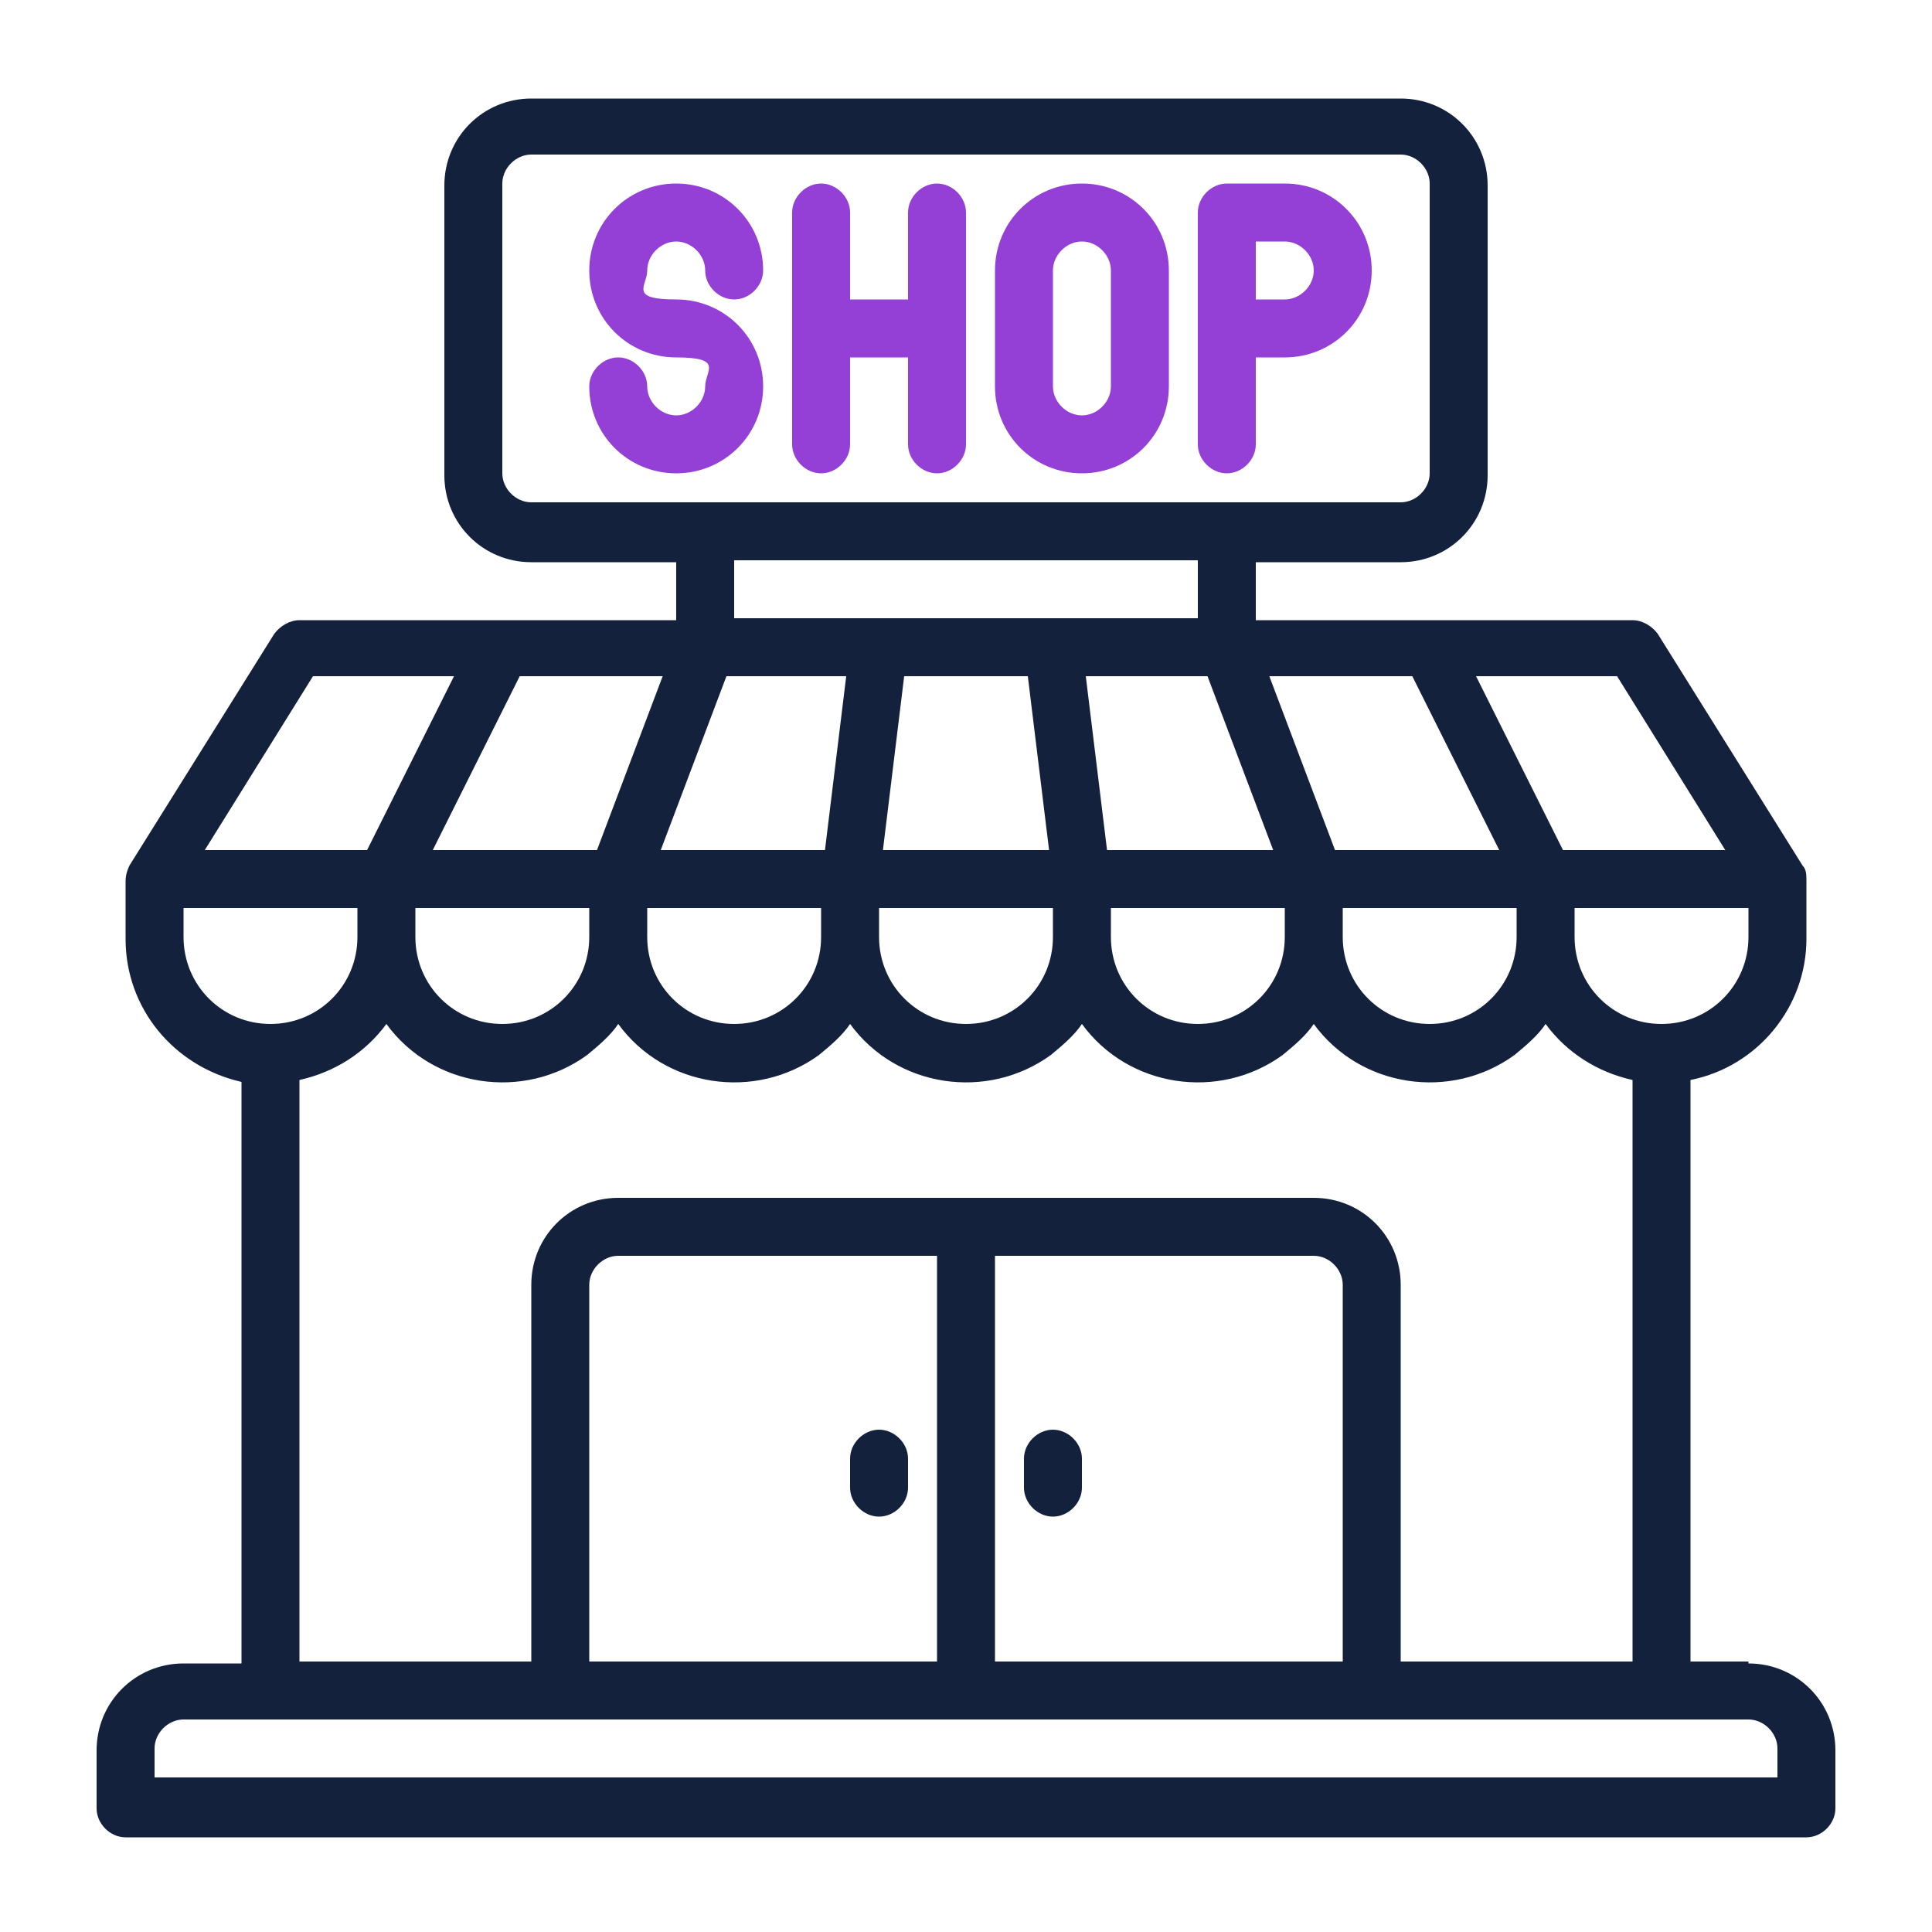
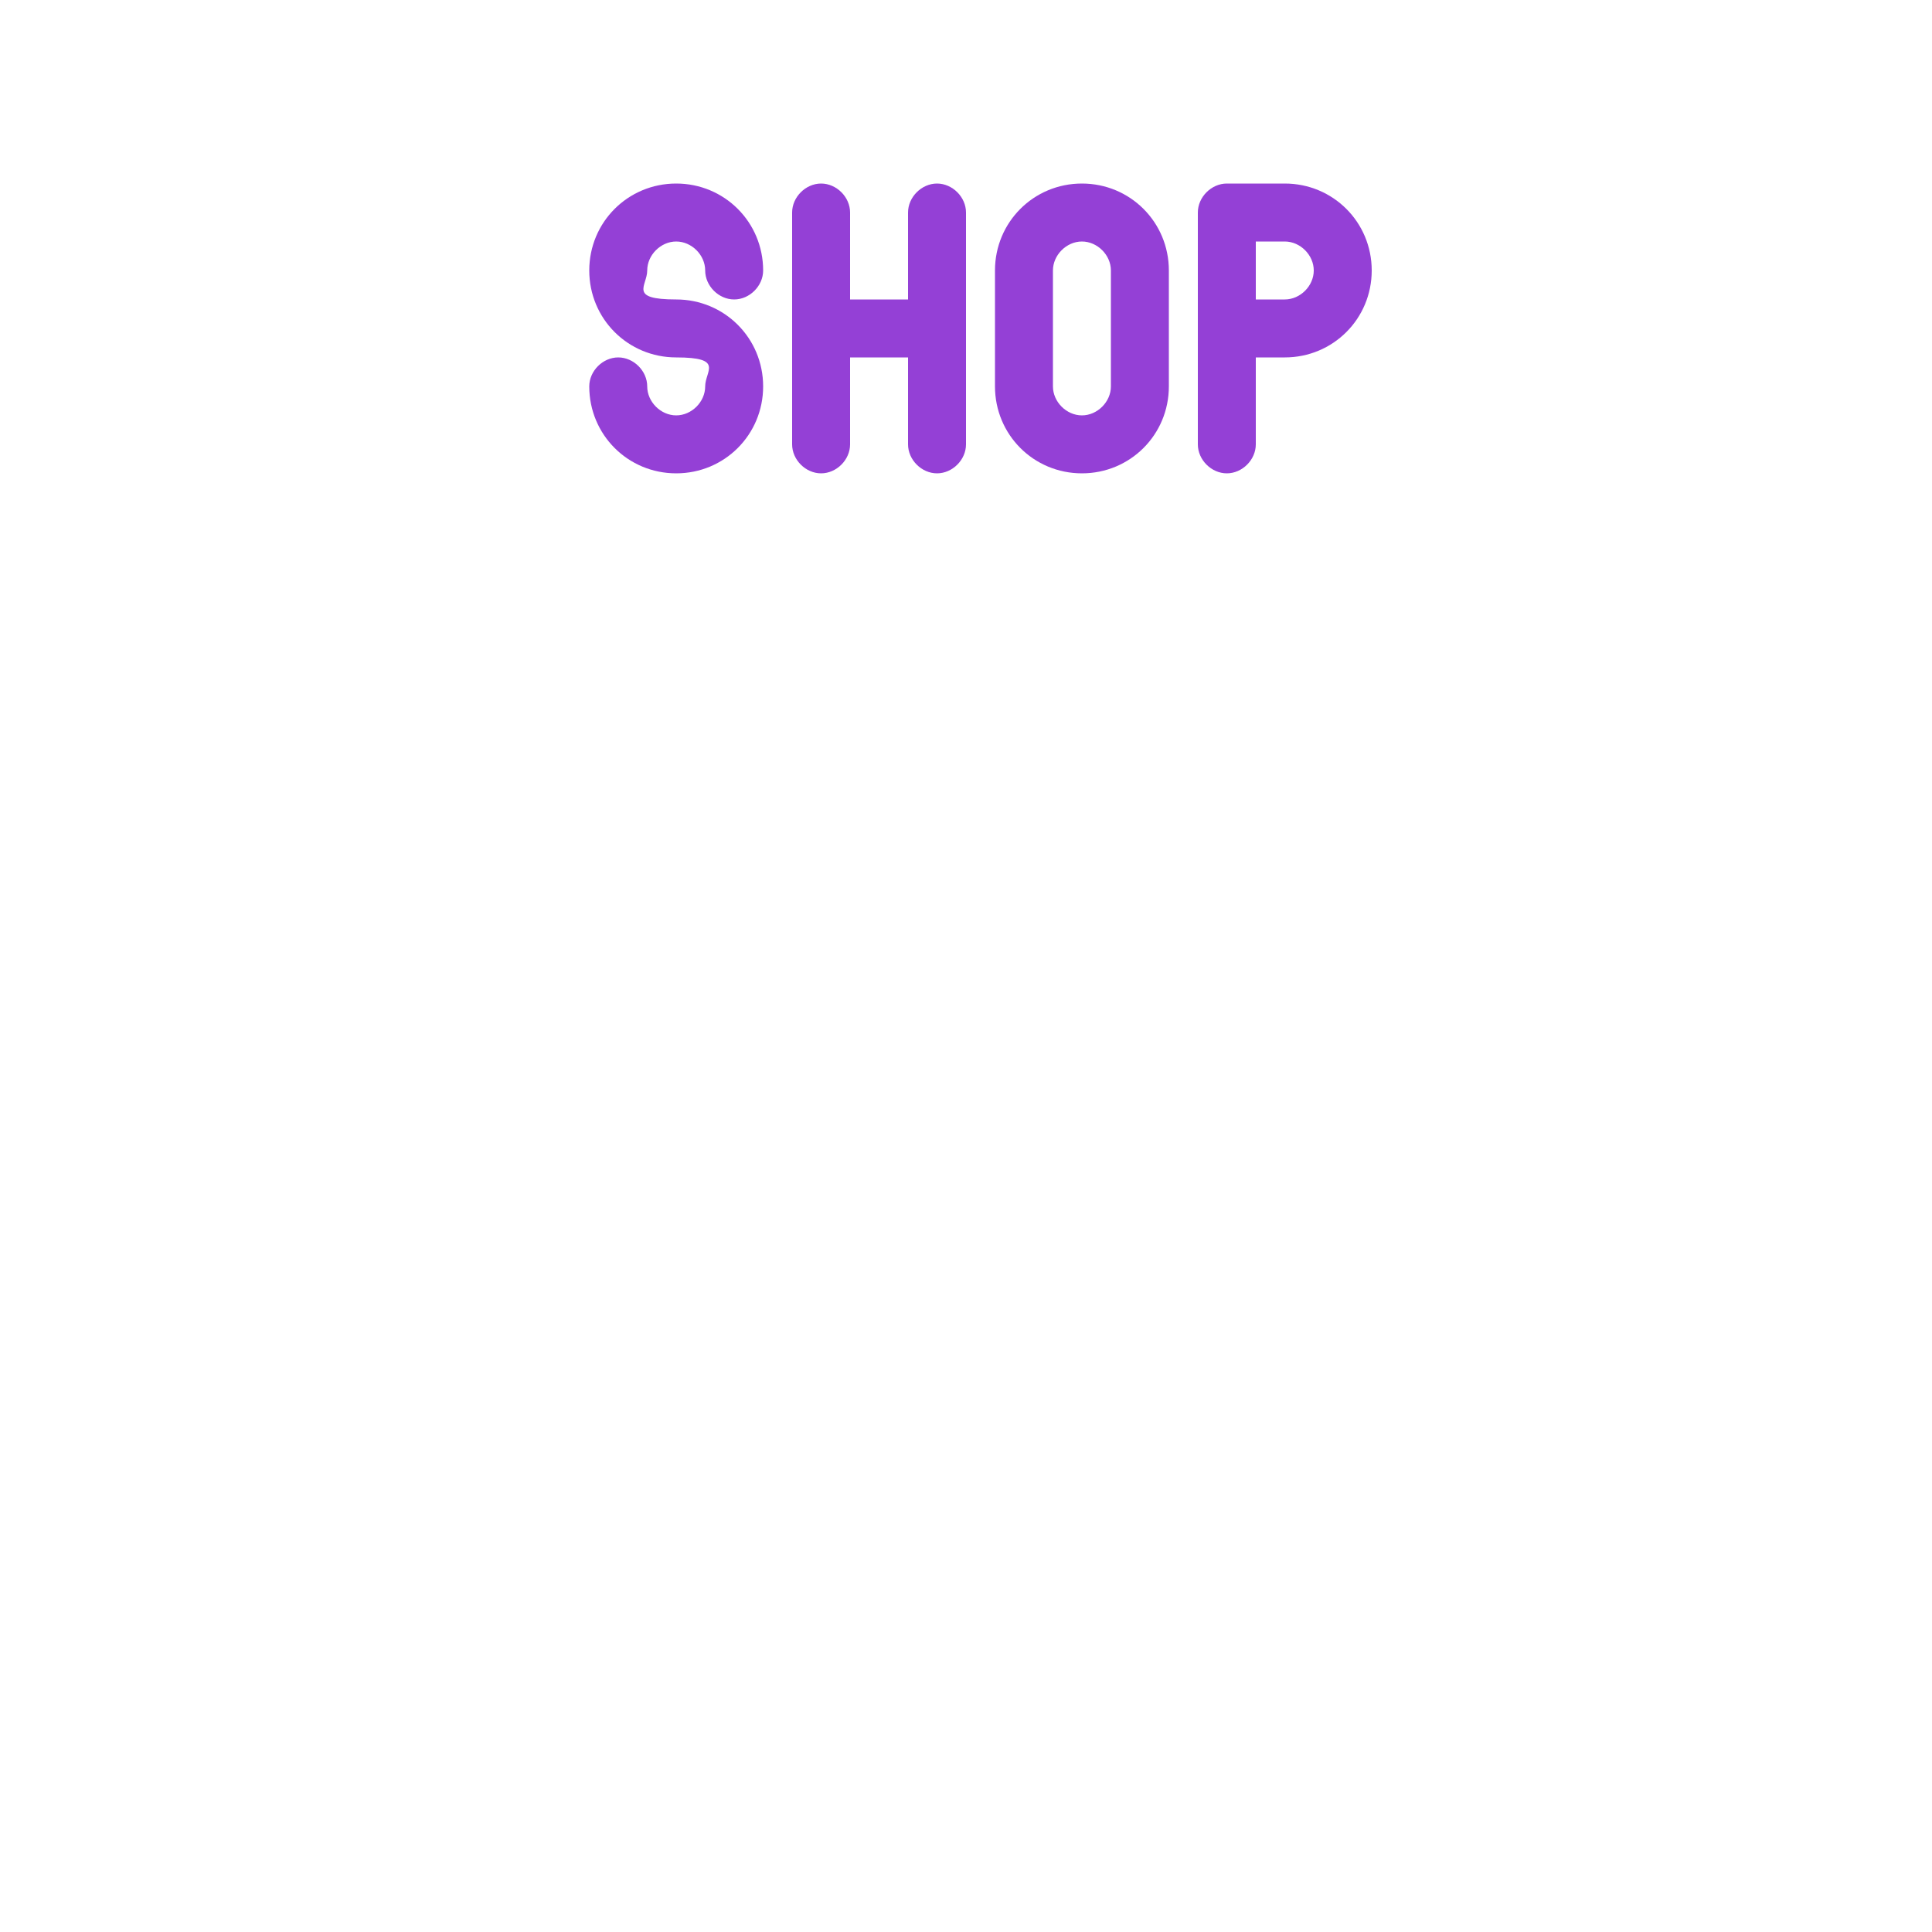
<svg xmlns="http://www.w3.org/2000/svg" id="Layer_1" version="1.1" viewBox="0 0 100 100">
  <defs>
    <style>
      .st0 {
        fill: #13213c;
      }

      .st1 {
        fill: #9440d6;
      }
    </style>
  </defs>
-   <path class="st0" d="M45.5,74c-.8,0-1.5.7-1.5,1.5v1.5c0,.8.7,1.5,1.5,1.5s1.5-.7,1.5-1.5v-1.5c0-.8-.7-1.5-1.5-1.5ZM54.5,74c-.8,0-1.5.7-1.5,1.5v1.5c0,.8.7,1.5,1.5,1.5s1.5-.7,1.5-1.5v-1.5c0-.8-.7-1.5-1.5-1.5ZM90.5,86h-3v-30.1c3.5-.7,6-3.8,6-7.3v-3c0-.3,0-.6-.2-.8l-7.5-12c-.3-.4-.8-.7-1.3-.7h-19.5v-3h7.5c2.5,0,4.5-2,4.5-4.5v-15c0-2.5-2-4.5-4.5-4.5H27.5c-2.5,0-4.5,2-4.5,4.5v15c0,2.5,2,4.5,4.5,4.5h7.5v3H15.5c-.5,0-1,.3-1.3.7l-7.5,12c-.1.2-.2.5-.2.8v3c0,3.6,2.5,6.6,6,7.4v30.1h-3c-2.5,0-4.5,2-4.5,4.5v3c0,.8.7,1.5,1.5,1.5h87c.8,0,1.5-.7,1.5-1.5v-3c0-2.5-2-4.5-4.5-4.5ZM90.5,48.5c0,2.5-2,4.5-4.5,4.5s-4.5-2-4.5-4.5v-1.5h9v1.5ZM68,62h-36c-2.5,0-4.5,2-4.5,4.5v19.5h-12v-30.1c1.8-.4,3.4-1.4,4.5-2.9,2.4,3.3,7.1,4,10.4,1.6.6-.5,1.2-1,1.6-1.6,2.4,3.3,7.1,4,10.4,1.6.6-.5,1.2-1,1.6-1.6,2.4,3.3,7.1,4,10.4,1.6.6-.5,1.2-1,1.6-1.6,2.4,3.3,7.1,4,10.4,1.6.6-.5,1.2-1,1.6-1.6,2.4,3.3,7.1,4,10.4,1.6.6-.5,1.2-1,1.6-1.6,1.1,1.5,2.7,2.5,4.5,2.9v30.1h-12v-19.5c0-2.5-2-4.5-4.5-4.5ZM69.5,66.5v19.5h-18v-21h16.5c.8,0,1.5.7,1.5,1.5ZM48.5,65v21h-18v-19.5c0-.8.7-1.5,1.5-1.5h16.5ZM21.5,48.5v-1.5h9v1.5c0,2.5-2,4.5-4.5,4.5s-4.5-2-4.5-4.5ZM33.5,48.5v-1.5h9v1.5c0,2.5-2,4.5-4.5,4.5s-4.5-2-4.5-4.5ZM54.5,47v1.5c0,2.5-2,4.5-4.5,4.5s-4.5-2-4.5-4.5v-1.5h9ZM45.7,44l1.1-9h6.4l1.1,9h-8.6ZM38,32v-3h24v3h-24ZM57.5,48.5v-1.5h9v1.5c0,2.5-2,4.5-4.5,4.5s-4.5-2-4.5-4.5ZM69.5,48.5v-1.5h9v1.5c0,2.5-2,4.5-4.5,4.5s-4.5-2-4.5-4.5ZM83.7,35l5.6,9h-8.4l-4.5-9h7.2ZM73.1,35l4.5,9h-8.5l-3.4-9h7.4ZM65.8,44h-8.5l-1.1-9h6.3l3.4,9ZM27.5,26c-.8,0-1.5-.7-1.5-1.5v-15c0-.8.7-1.5,1.5-1.5h45c.8,0,1.5.7,1.5,1.5v15c0,.8-.7,1.5-1.5,1.5H27.5ZM37.5,35h6.3l-1.1,9h-8.5l3.4-9ZM34.3,35l-3.4,9h-8.5l4.5-9h7.4ZM16.3,35h7.2l-4.5,9h-8.4l5.6-9ZM9.5,48.5v-1.5h9v1.5c0,2.5-2,4.5-4.5,4.5s-4.5-2-4.5-4.5ZM92,92H8v-1.5c0-.8.7-1.5,1.5-1.5h81c.8,0,1.5.7,1.5,1.5v1.5Z" />
  <path class="st1" d="M39.5,20c0-2.5-2-4.5-4.5-4.5s-1.5-.7-1.5-1.5.7-1.5,1.5-1.5,1.5.7,1.5,1.5.7,1.5,1.5,1.5,1.5-.7,1.5-1.5c0-2.5-2-4.5-4.5-4.5s-4.5,2-4.5,4.5,2,4.5,4.5,4.5,1.5.7,1.5,1.5-.7,1.5-1.5,1.5-1.5-.7-1.5-1.5-.7-1.5-1.5-1.5-1.5.7-1.5,1.5c0,2.5,2,4.5,4.5,4.5s4.5-2,4.5-4.5ZM56,24.5c2.5,0,4.5-2,4.5-4.5v-6c0-2.5-2-4.5-4.5-4.5s-4.5,2-4.5,4.5v6c0,2.5,2,4.5,4.5,4.5ZM54.5,14c0-.8.7-1.5,1.5-1.5s1.5.7,1.5,1.5v6c0,.8-.7,1.5-1.5,1.5s-1.5-.7-1.5-1.5v-6ZM42.5,24.5c.8,0,1.5-.7,1.5-1.5v-4.5h3v4.5c0,.8.7,1.5,1.5,1.5s1.5-.7,1.5-1.5v-12c0-.8-.7-1.5-1.5-1.5s-1.5.7-1.5,1.5v4.5h-3v-4.5c0-.8-.7-1.5-1.5-1.5s-1.5.7-1.5,1.5v12c0,.8.7,1.5,1.5,1.5ZM63.5,24.5c.8,0,1.5-.7,1.5-1.5v-4.5h1.5c2.5,0,4.5-2,4.5-4.5s-2-4.5-4.5-4.5h-3c-.8,0-1.5.7-1.5,1.5v12c0,.8.7,1.5,1.5,1.5ZM65,12.5h1.5c.8,0,1.5.7,1.5,1.5s-.7,1.5-1.5,1.5h-1.5v-3Z" />
</svg>